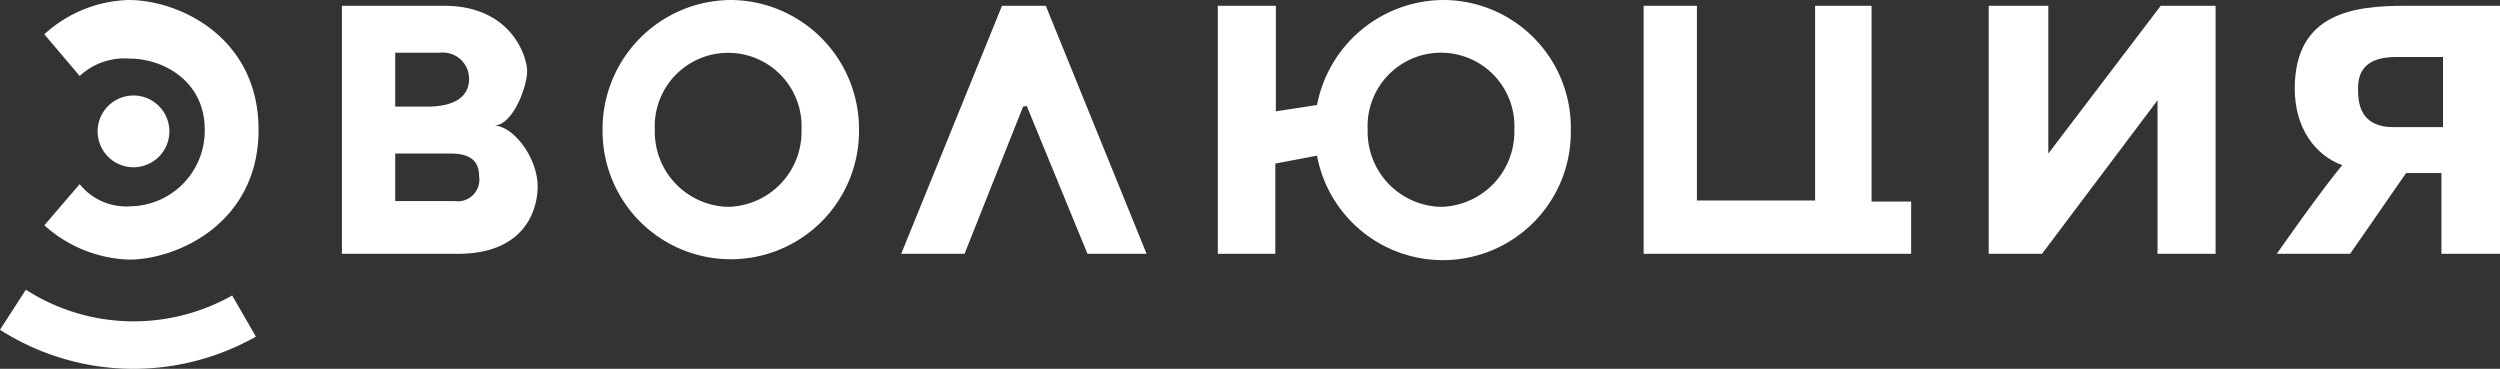
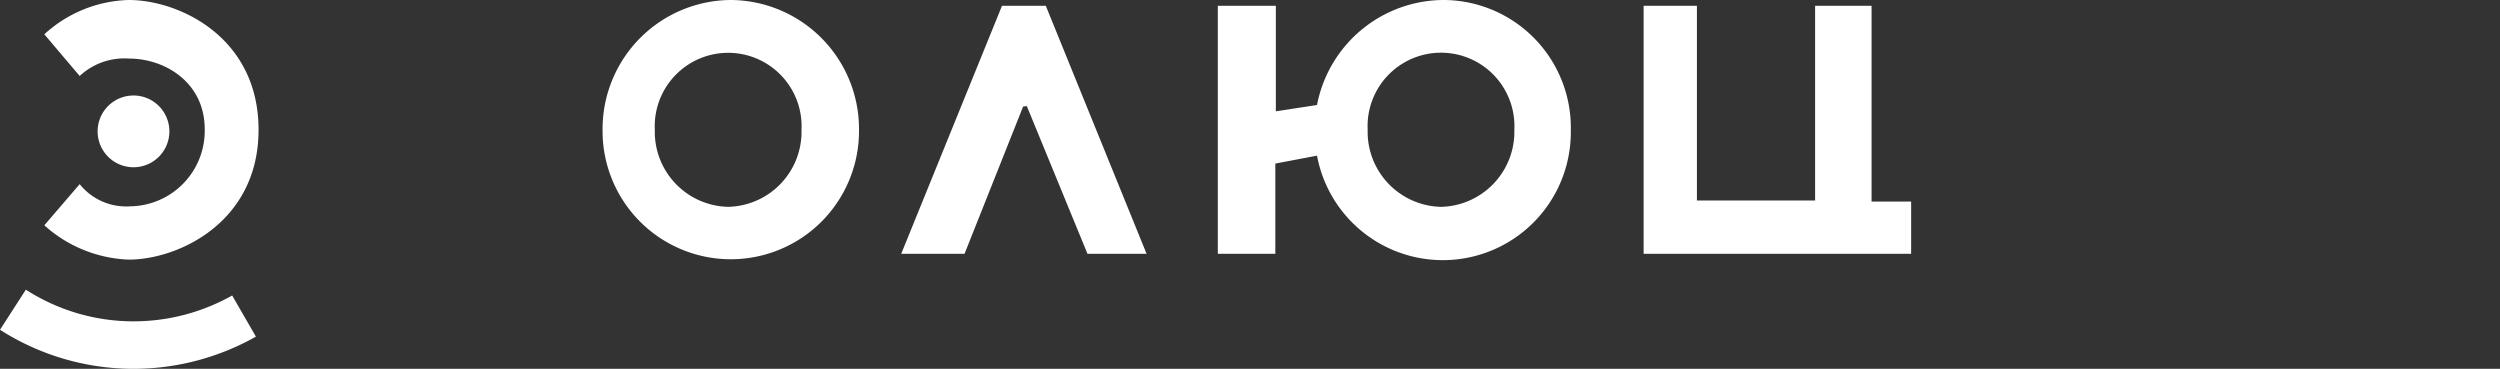
<svg xmlns="http://www.w3.org/2000/svg" viewBox="0 0 216.904 32">
  <rect x="0" y="0" width="216.904" height="32" fill="#333333" stroke="none" />
  <g id="Слой_2" data-name="Слой 2">
    <g id="Слой_1-2" data-name="Слой 1">
      <path d="M11.17,0A11.278,11.278,0,0,0,3.846,2.976L6.913,6.592A5.694,5.694,0,0,1,11.216,5.082c3.022,0,6.546,2.014,6.546,6.134a6.553,6.553,0,0,1-6.455,6.684,5.171,5.171,0,0,1-4.395-1.923L3.846,19.548a11.577,11.577,0,0,0,7.325,2.976c4.258,0,11.262-3.205,11.262-11.262S15.52,0,11.17,0Z" style="fill:#fff" />
      <path d="M11.677,14.51a3.113,3.113,0,1,0-3.206-3.017A3.113,3.113,0,0,0,11.677,14.51Z" style="fill:#fff" />
      <path d="M11.582,27.88a17.261,17.261,0,0,1-9.339-2.747L0,28.612A21.52,21.52,0,0,0,11.582,32a21.653,21.653,0,0,0,10.621-2.793L20.143,25.637A17.442,17.442,0,0,1,11.582,27.88Z" style="fill:#fff" />
-       <path d="M42.85,10.895c1.648,0,2.884-3.388,2.884-4.715S44.315.503,38.546.503H29.665V22.02H39.736c5.448,0,6.913-3.388,6.913-5.905C46.603,13.596,44.498,10.895,42.85,10.895ZM34.243,4.578h3.891a2.274,2.274,0,0,1,2.564,2.289c0,.687-.275,2.381-3.617,2.381H34.289V4.578Zm5.173,12.864H34.289V13.322h4.807c1.694,0,2.472.641,2.472,1.968A1.876,1.876,0,0,1,39.416,17.442Z" style="fill:#fff" />
      <path d="M63.405,0A11.196,11.196,0,0,0,52.28,11.262a11.125,11.125,0,1,0,22.249,0A11.196,11.196,0,0,0,63.405,0Zm-.229,17.946a6.512,6.512,0,0,1-6.363-6.684,6.371,6.371,0,1,1,12.727,0A6.512,6.512,0,0,1,63.176,17.946Z" style="fill:#fff" />
      <path d="M125.207,0a11.227,11.227,0,0,0-10.941,9.11l-3.571.549V.504h-5.036V22.02h4.99V14.192l3.617-.687a11.105,11.105,0,0,0,22.02-2.197A11.082,11.082,0,0,0,125.207,0Zm-.183,17.946a6.512,6.512,0,0,1-6.363-6.684,6.371,6.371,0,1,1,12.726,0A6.512,6.512,0,0,1,125.024,17.946Z" style="fill:#fff" />
      <path d="M86.935.503,78.191,22.02h5.494L88.766,9.247l.32-.046L94.352,22.02h5.127L90.735.503Z" style="fill:#fff" />
      <path d="M162.38.503h-4.898V17.396H147.227V.503h-4.623V22.02h23.21V17.488H162.38Z" style="fill:#fff" />
-       <path d="M177.716,13.322V.503h-5.173V22.02h4.624L187.192,8.698V22.02h5.036V.503h-4.761Z" style="fill:#fff" />
-       <path d="M208.664.503c-4.395,0-9.568.595-9.568,7.187,0,3.479,1.831,5.814,4.12,6.638-2.015,2.426-5.677,7.691-5.677,7.691h6.363l4.853-7.004h3.067v7.004h5.082V.503ZM211.96,11.033h-4.258c-2.976,0-3.113-2.106-3.113-3.342s.412-2.747,3.296-2.747h4.075Z" style="fill:#fff" />
    </g>
  </g>
</svg>